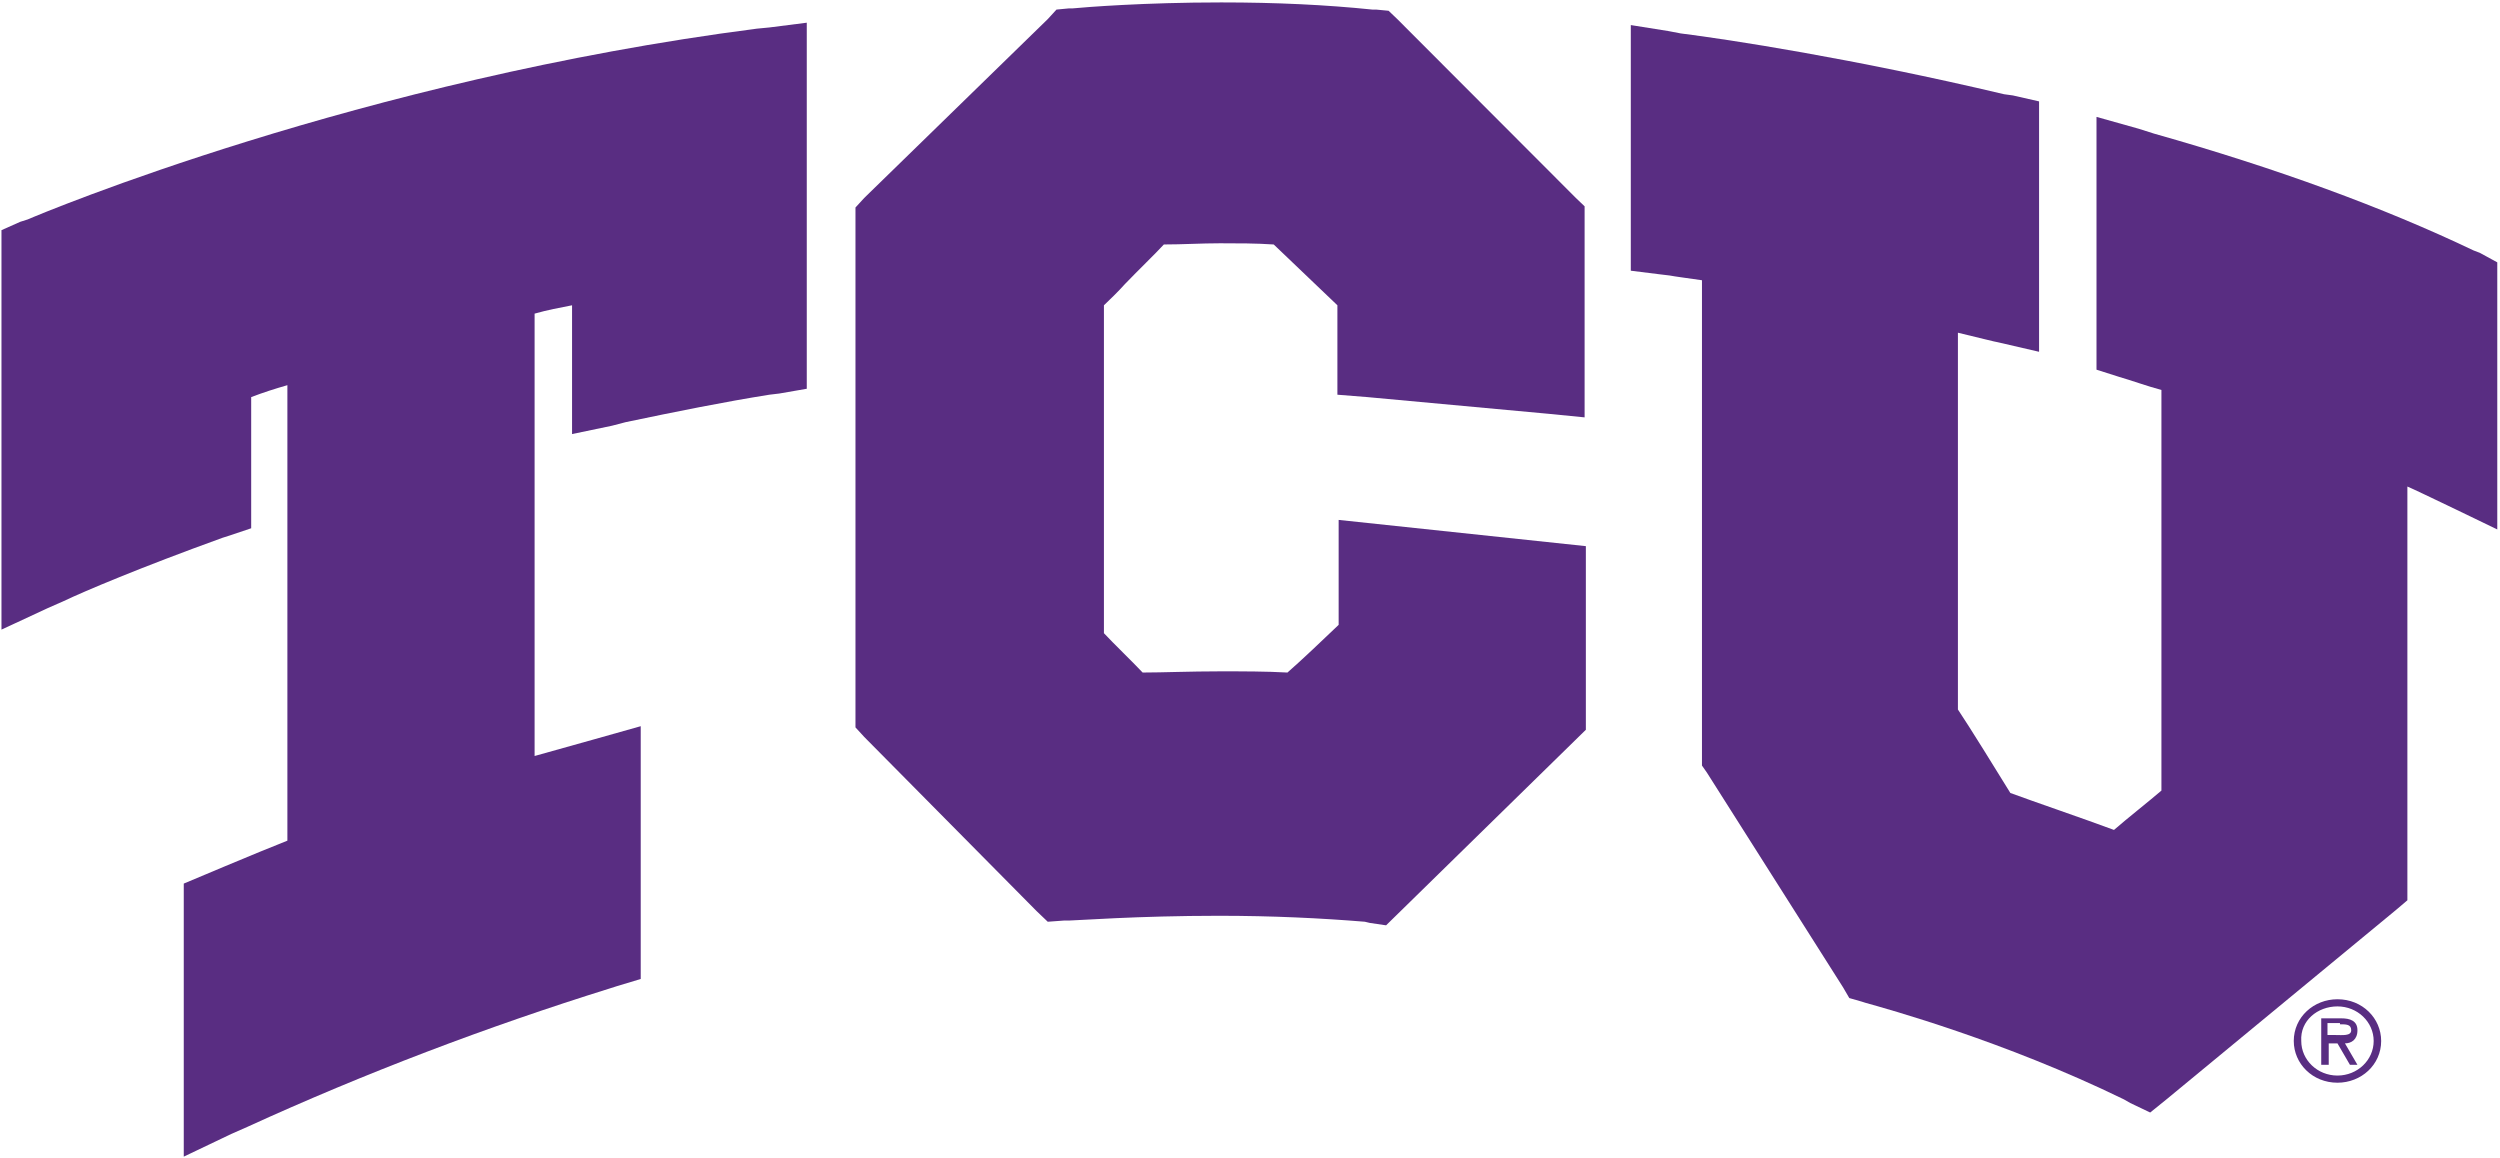
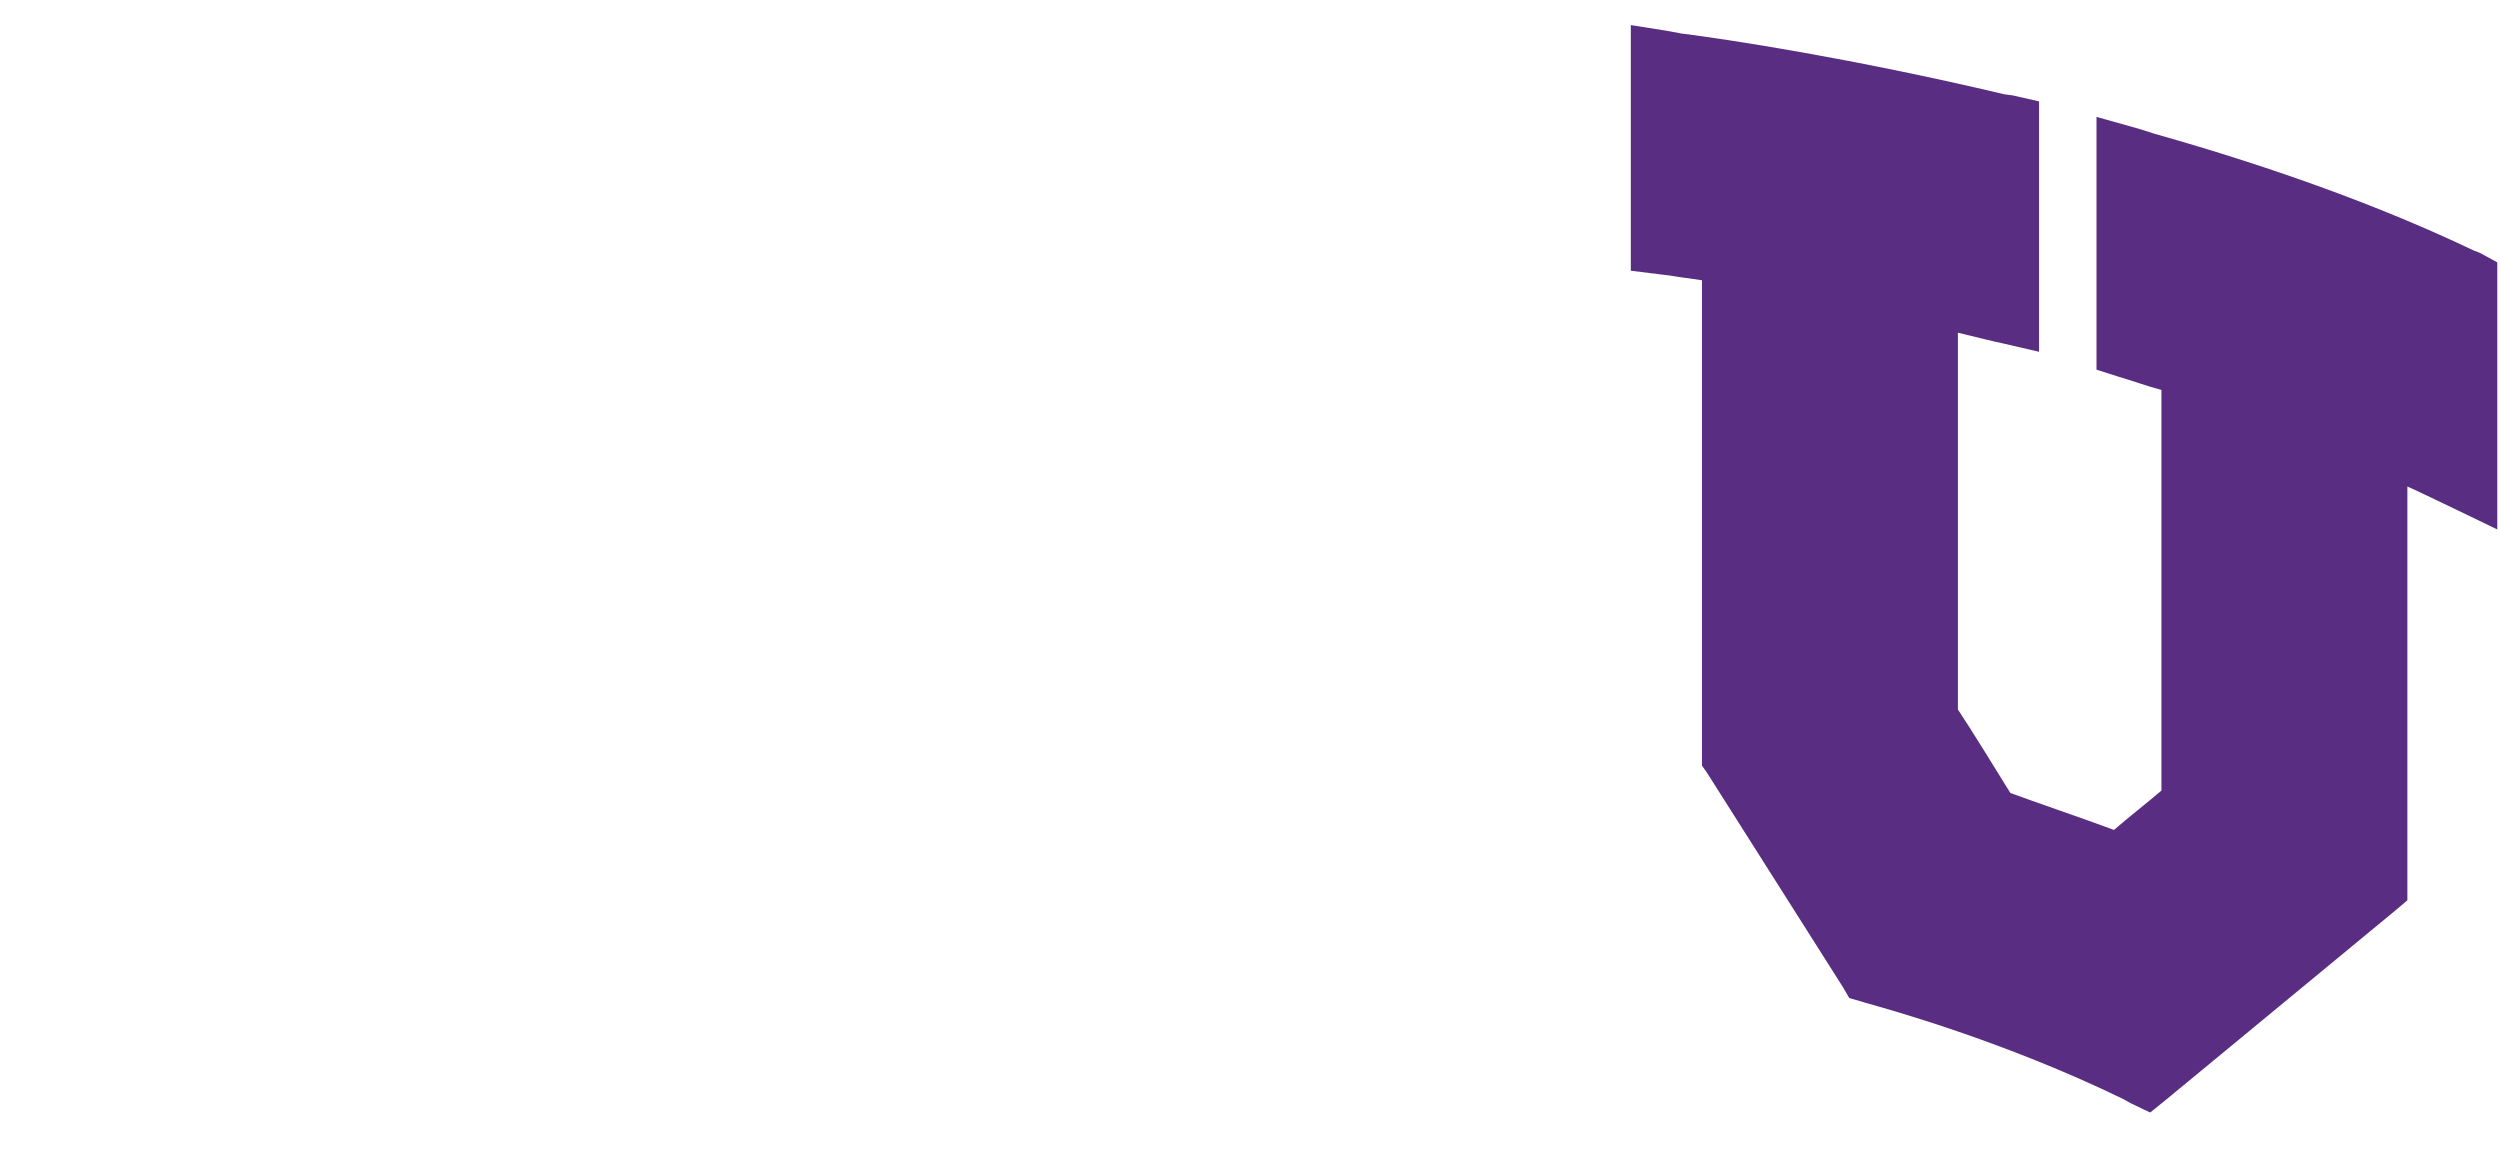
<svg xmlns="http://www.w3.org/2000/svg" width="846" height="392" viewBox="0 0 846 392" fill="none">
-   <path d="M260.337 9.294L256.112 9.698C121.757 27.048 14.02 72.24 9.373 74.258L6.838 75.065L0.5 77.889V84.749V196.518V213.061L16.133 205.798L21.625 203.377C28.385 200.149 47.398 192.08 75.282 181.992L77.817 181.185L85 178.764V171.501V134.379C89.225 132.765 93.028 131.555 97.252 130.344V284.481C87.957 288.112 62.185 299.007 62.185 299.007V391.408L78.24 383.742L83.733 381.321C123.448 363.163 164.852 347.427 206.257 334.515L208.792 333.708L216.82 331.286V245.745C216.82 245.745 186.822 254.218 180.908 255.832V106.134C185.132 104.924 189.357 104.117 193.583 103.31V133.572V146.888L207.103 144.063L211.75 142.853C229.072 139.221 245.128 135.993 260.337 133.572L263.717 133.169L273.012 131.555V122.678V19.785V7.68L260.337 9.294Z" fill="#592D82" />
-   <path d="M533.273 66.994L472.856 6.469L469.898 3.644L465.673 3.241H464.406C448.773 1.627 431.873 0.82 413.285 0.82C387.09 0.82 367.232 2.434 363.007 2.837H361.74L357.515 3.241L354.557 6.469L292.45 66.994L289.492 70.222V74.66V242.113V246.148L292.45 249.376L350.755 308.287L354.557 311.918L360.05 311.515H361.74C363.852 311.515 384.977 309.901 412.44 309.901C430.605 309.901 447.083 310.708 461.87 311.918L463.561 312.322L469.053 313.129L536.653 246.955V184.816L452.998 175.939V187.64V211.447C448.35 215.885 440.323 223.552 435.676 227.587C428.493 227.183 420.89 227.183 412.862 227.183C402.722 227.183 393.427 227.587 386.667 227.587C382.865 223.552 376.95 217.903 373.57 214.271V103.309C375.682 101.291 378.217 98.87 380.752 96.046C385.4 91.204 390.892 85.959 393.85 82.731C400.187 82.731 406.525 82.327 412.862 82.327C418.777 82.327 425.113 82.327 431.028 82.731C436.521 87.976 447.083 98.063 452.576 103.309V123.887V133.571L462.715 134.378L523.978 140.027L536.231 141.238V129.536V74.257V69.818L533.273 66.994Z" fill="#592D82" />
  <path d="M839.163 85.555L837.051 84.748C806.631 70.222 770.296 56.906 728.891 45.205L723.821 43.591L709.456 39.556V53.678V117.431V125.098L717.061 127.519C721.286 128.729 726.778 130.747 731.426 131.957V267.534C727.201 271.165 720.018 276.814 715.371 280.849C705.653 277.218 687.908 271.165 680.303 268.341C676.078 261.481 666.361 245.745 662.558 240.096V112.589C669.318 114.203 675.656 115.817 676.078 115.817L690.021 119.045V105.326V42.784V34.31L681.148 32.293L678.191 31.889C627.068 19.784 584.818 13.328 568.763 11.311L564.538 10.504L551.863 8.486V20.995V82.327V91.607L561.581 92.818L564.961 93.221C567.073 93.625 570.453 94.028 575.946 94.835V256.236V259.06L577.636 261.481L623.688 334.111L625.801 337.742L630.026 338.953L631.293 339.356C638.476 341.374 678.191 352.268 718.751 372.04L720.863 373.251L727.623 376.479L733.116 372.04L810.856 307.884L814.658 304.656V299.814V164.641C817.616 165.851 845.078 179.167 845.078 179.167V161.816V95.239V88.783L839.163 85.555Z" fill="#592D82" />
-   <path d="M790.998 340.567C797.758 340.567 803.251 345.812 803.251 352.268C803.251 358.724 797.758 363.97 790.998 363.97C784.238 363.97 778.746 358.724 778.746 352.268C778.323 345.409 784.238 340.567 790.998 340.567ZM790.998 366.391C799.026 366.391 805.786 360.338 805.786 352.268C805.786 344.602 799.448 338.146 790.998 338.146C782.971 338.146 776.211 344.198 776.211 352.268C776.211 359.935 782.548 366.391 790.998 366.391ZM793.533 353.075C795.646 353.075 797.758 351.865 797.758 348.637C797.758 345.409 795.223 344.602 792.266 344.602H785.506V360.338H788.041V353.075H790.998L795.223 360.338H797.758L793.533 353.075ZM791.843 346.619C793.956 346.619 795.646 346.619 795.646 348.637C795.646 350.654 792.688 350.251 790.153 350.251H787.618V346.216H791.843V346.619Z" fill="#592D82" />
</svg>